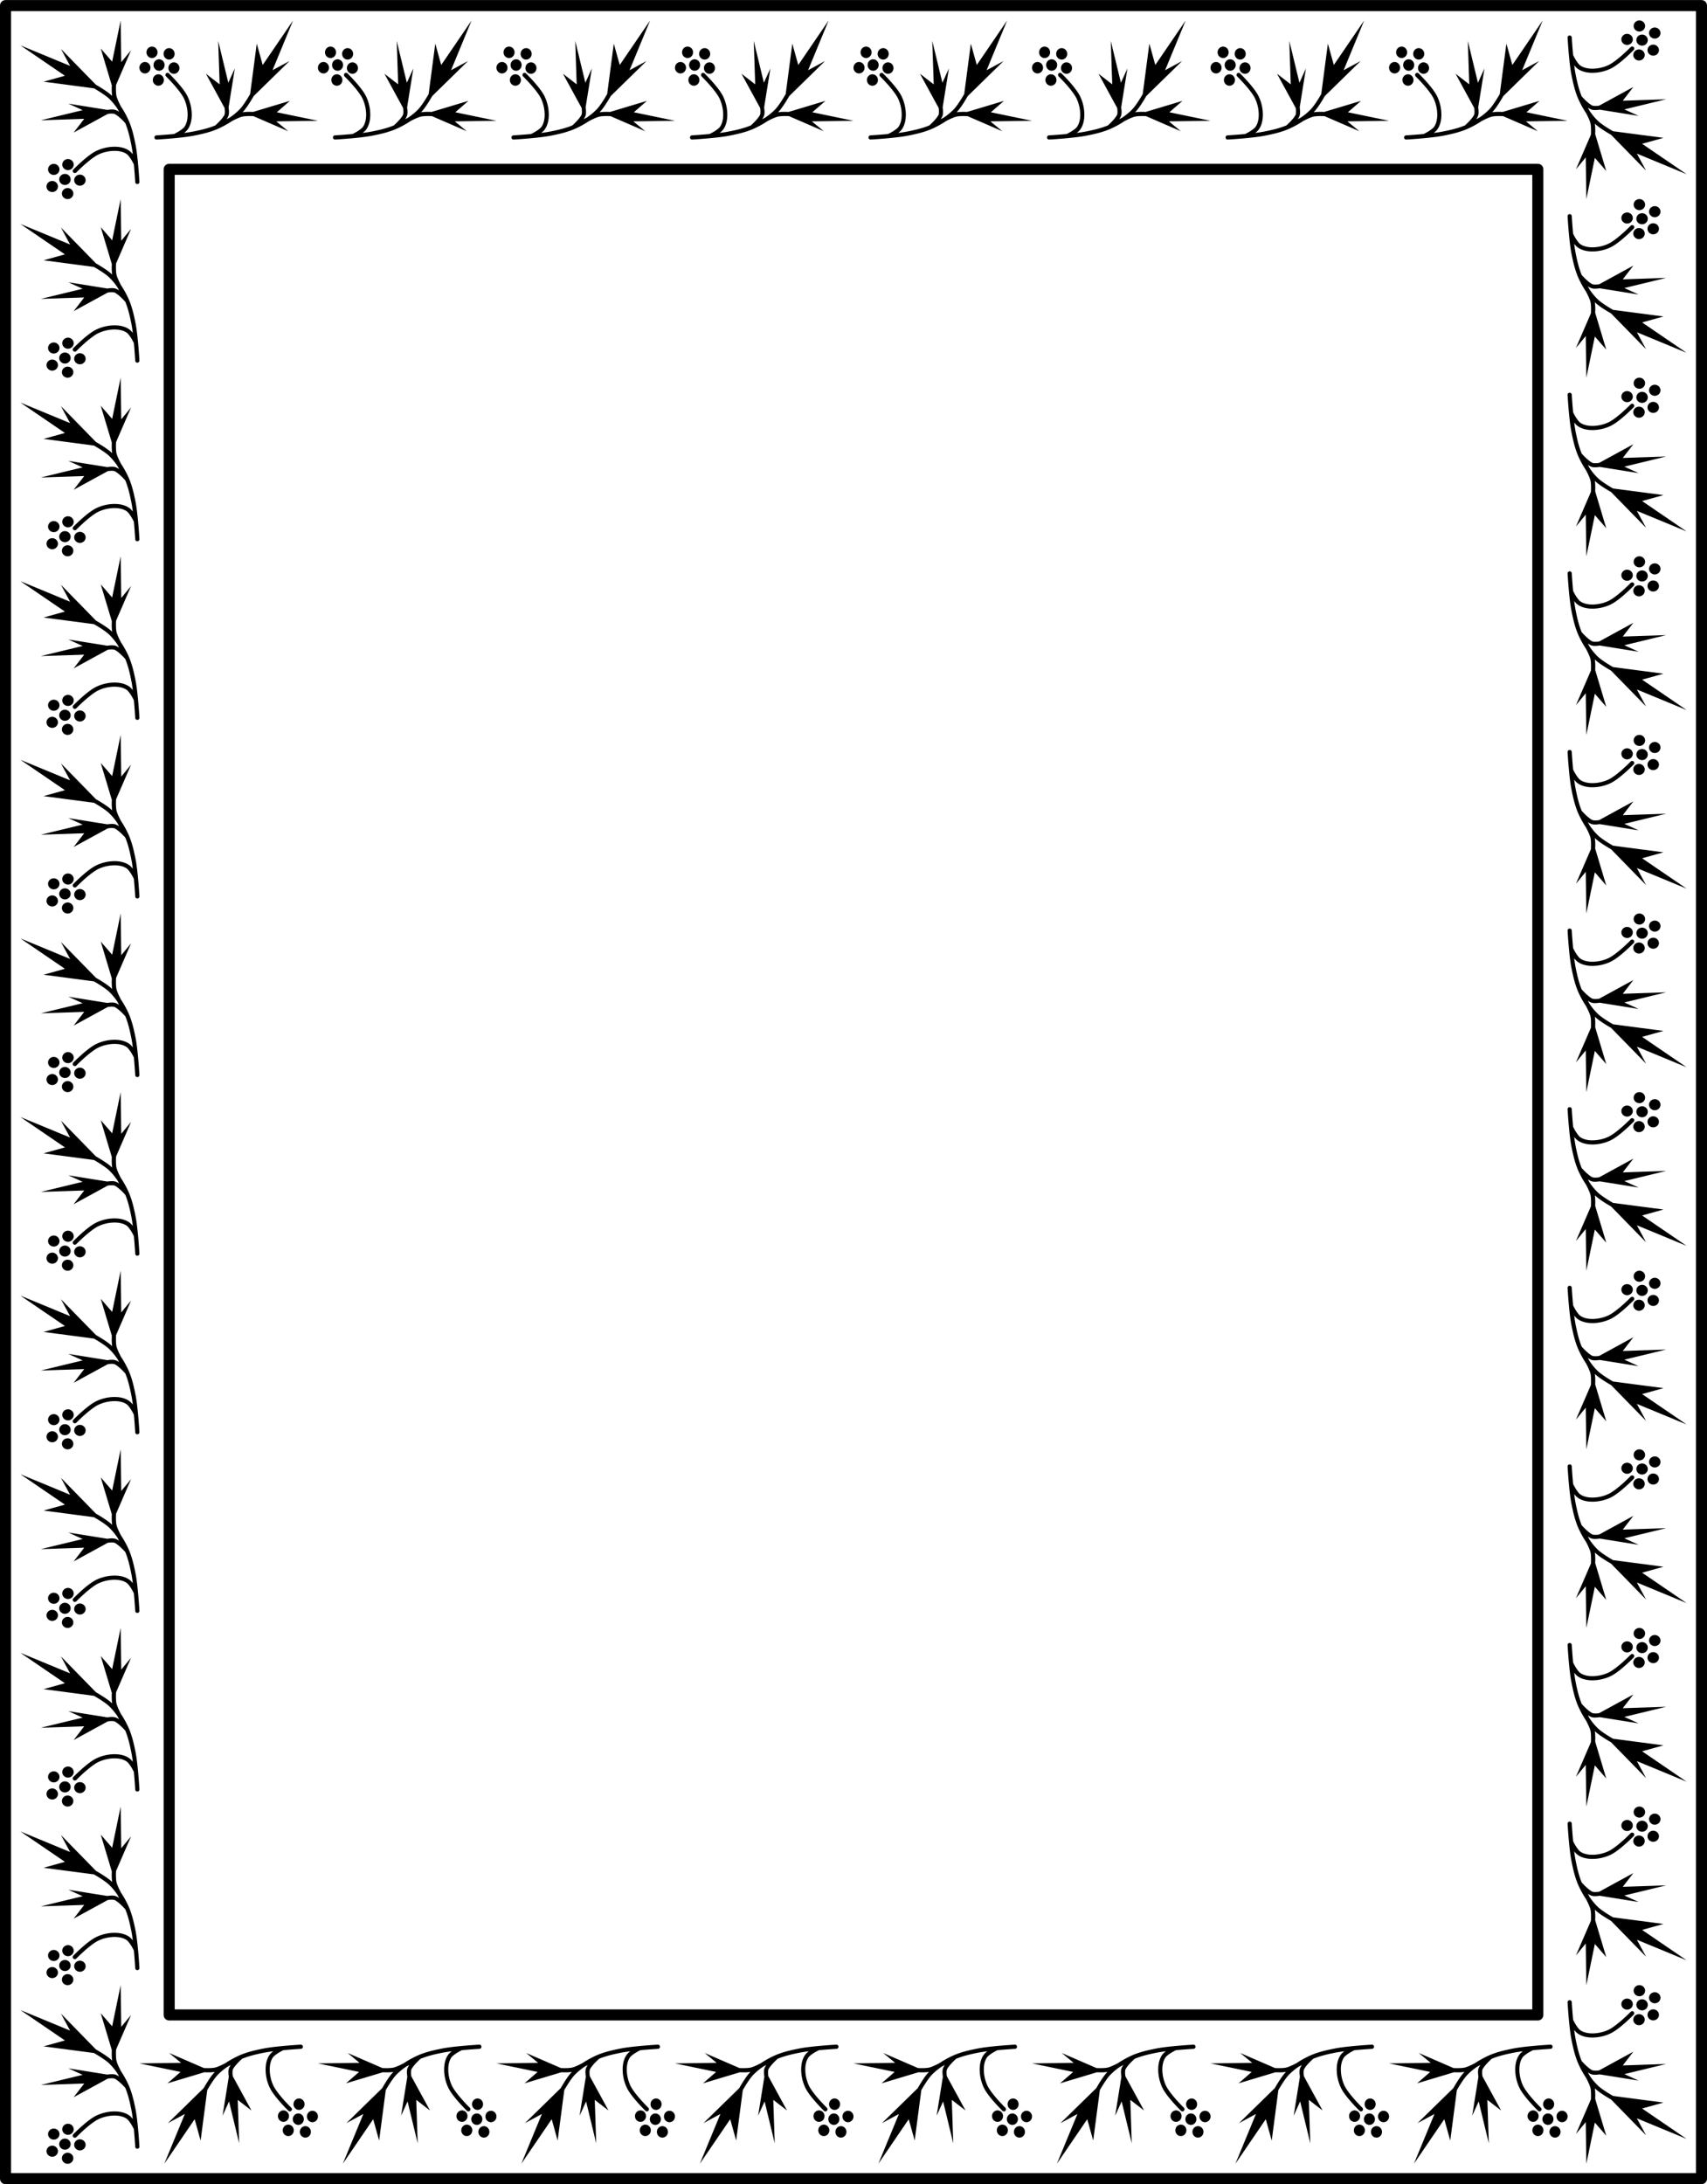
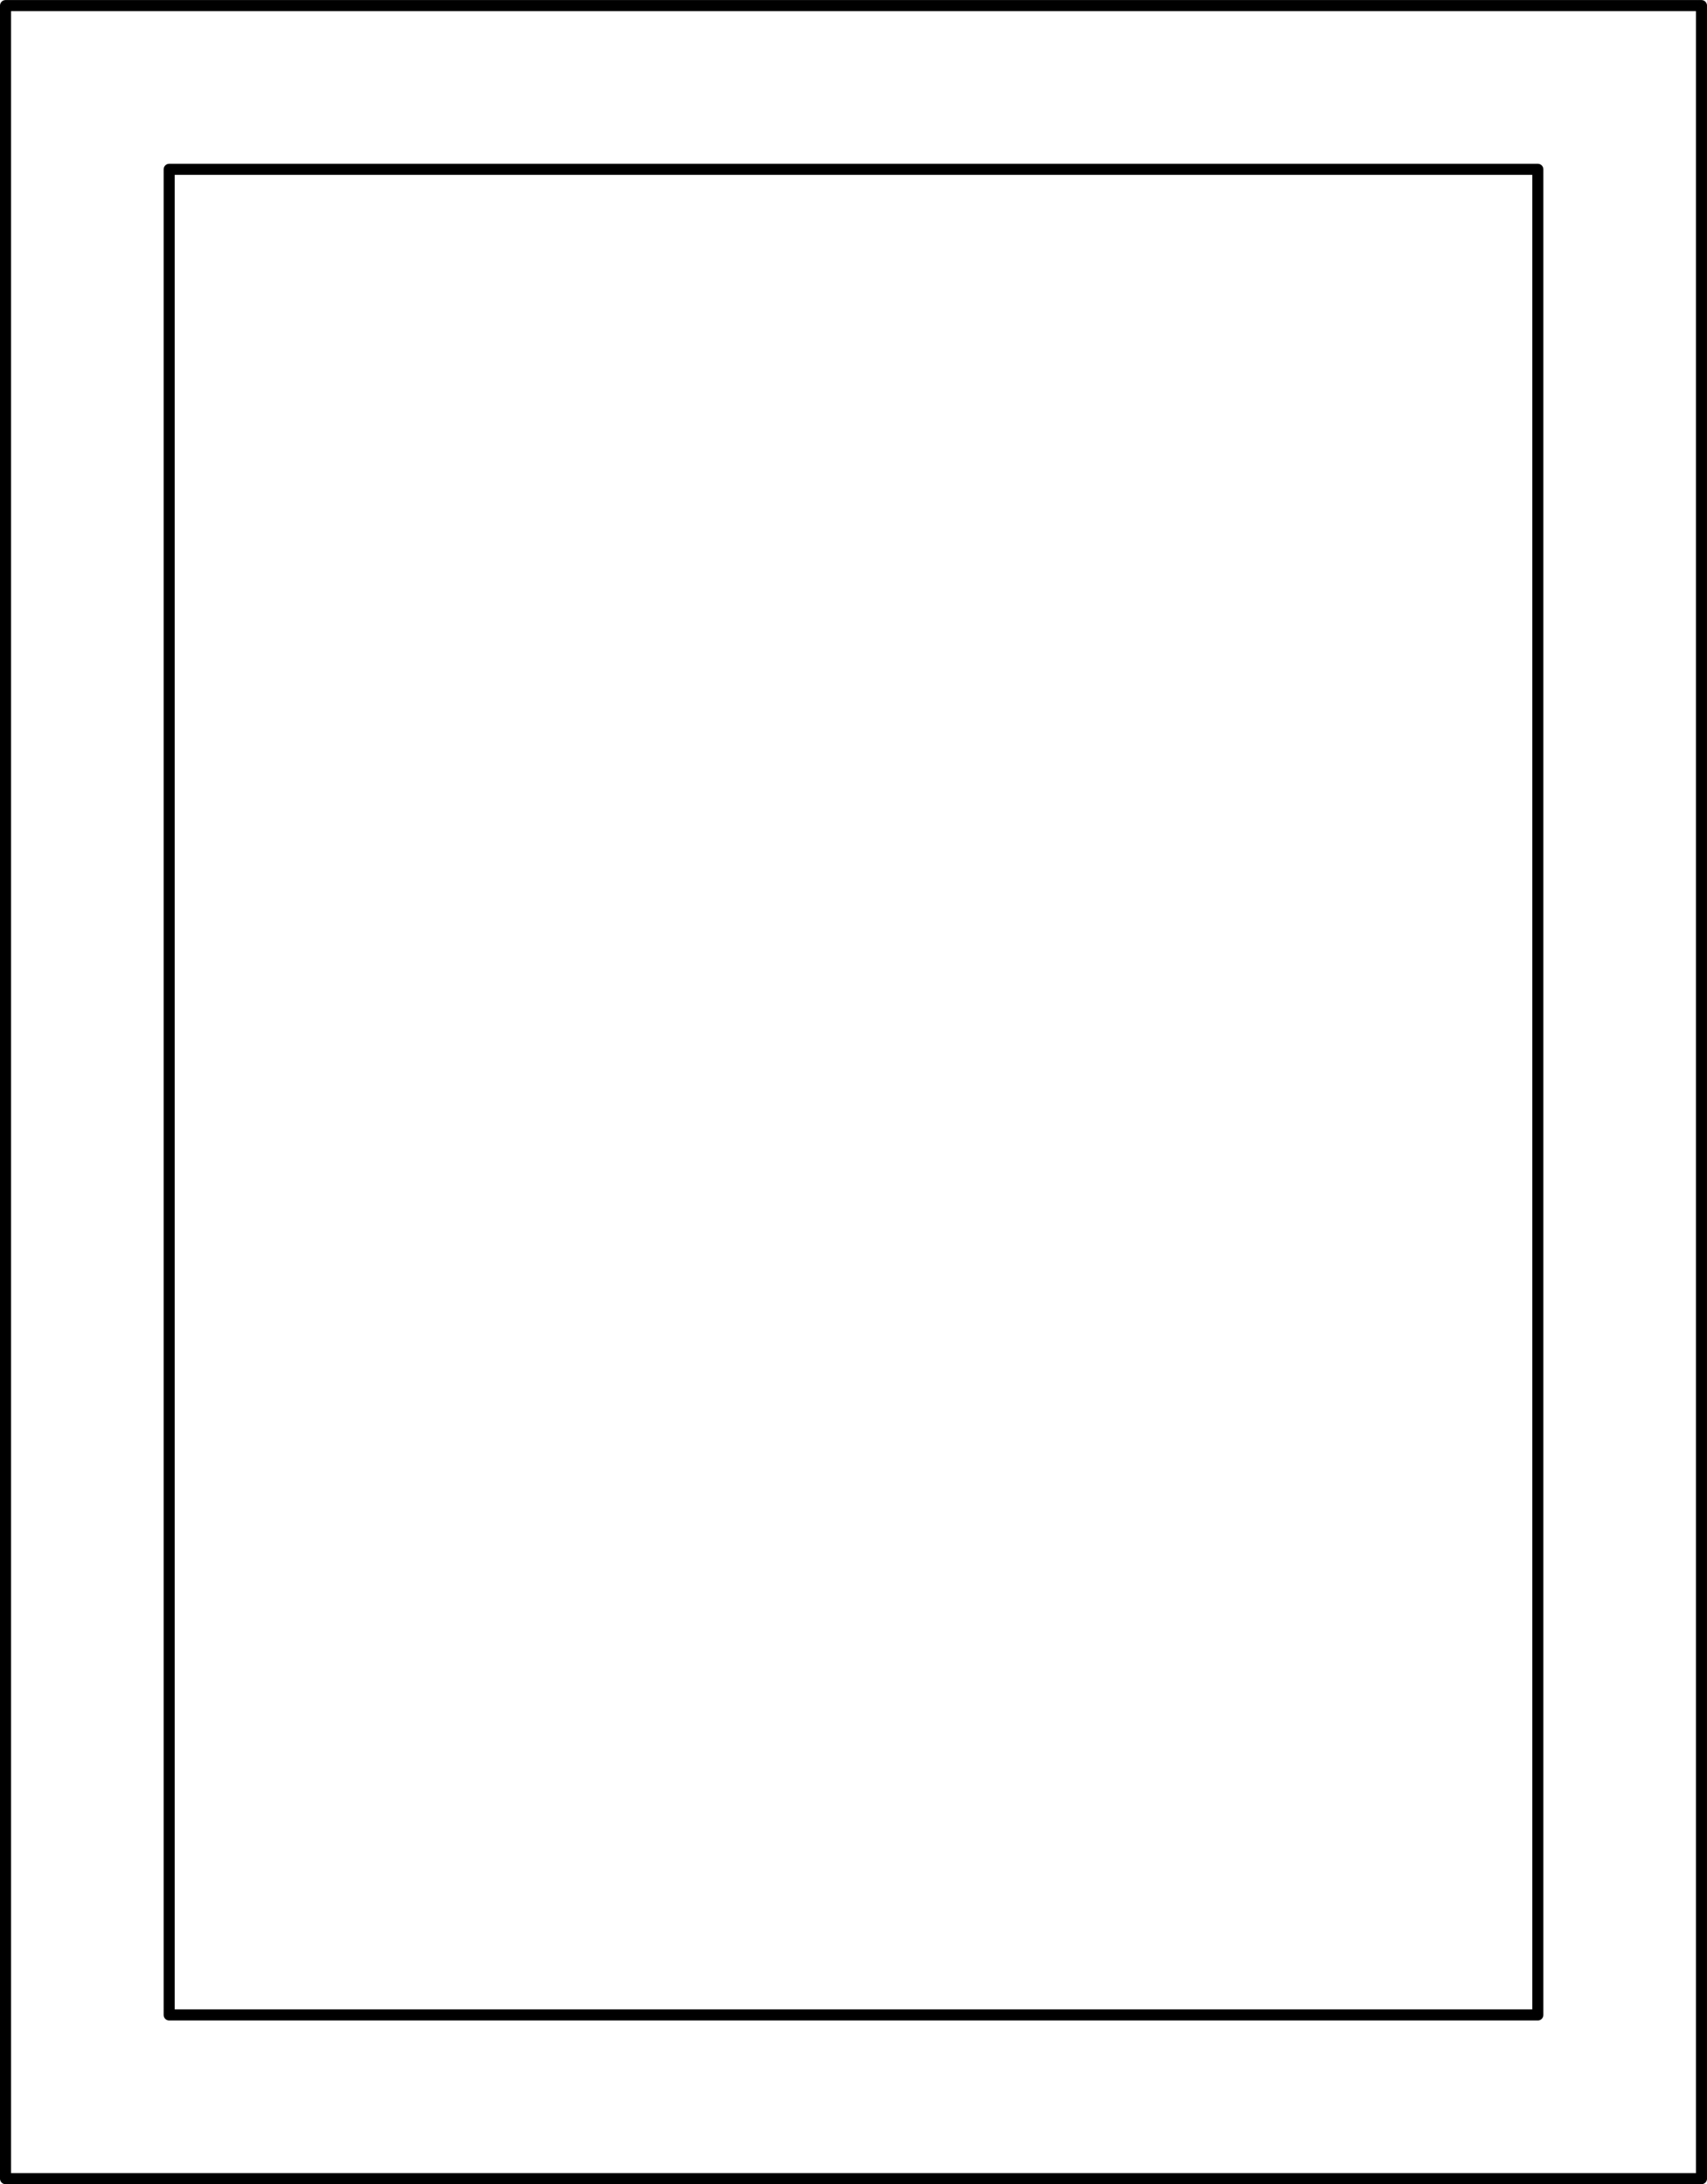
<svg xmlns="http://www.w3.org/2000/svg" xmlns:xlink="http://www.w3.org/1999/xlink" height="517.68mm" width="404.79mm" viewBox="0 0 1434.3 1834.3">
  <g transform="matrix(.5 0 0 .5 17.15 -509)">
    <path stroke-linejoin="round" d="M-25 1027.4v3650h2850v-3650zm275 275h2300v3100H250z" stroke="#000" stroke-linecap="round" stroke-width="18.6" fill="none" />
-     <path id="a" style="text-decoration-color:#000;isolation:auto;mix-blend-mode:normal;solid-color:#000;block-progression:tb;text-decoration-line:none;text-decoration-style:solid;white-space:normal;text-indent:0;text-transform:none" d="M458.19 1052.4l-51.015 74.763-9.992-35.887-11.134 84.708c-.554.96-1.132 1.952-1.73 2.964-4.815 8.149-11.028 17.678-15.81 22.63-4.988 5.163-10.617 9.742-16.628 13.82a247.634 247.634 0 00-5.425 2.962c1.138-1.653 2.126-3.353 2.845-5.068 1.497-3.578 1.264-7.489 1.002-10.822a60.909 60.909 0 00-.475-4.134l10.48-65.367-10.924 24.027-17.013-70.314 2.445 72.98-23.074-17.807 31.349 57.431c.144.954.315 2.257.433 3.756.227 2.884-.006 6.358-.463 7.451-1.222 2.919-5.06 7.704-8.55 11.372s-6.584 6.393-6.584 6.393a3.401 3.521 0 00-.357.37c-11.875 4.946-24.763 7.833-37.676 10.39-4.155.823-9.302 1.577-14.804 2.26 2.222-1.653 4.288-3.498 5.83-5.588 4.54-6.154 6.451-13.912 6.887-21.156.693-11.535-1.731-23.418-6.516-33.776-3.84-8.313-11.686-17.896-18.637-25.72-6.951-7.825-13.028-13.75-13.028-13.75a3.463 3.585 0 00-2.515-1.009 3.463 3.585 0 00-2.233 6.229s5.91 5.762 12.679 13.382c6.77 7.62 14.382 17.239 17.487 23.96 4.283 9.273 6.463 20.054 5.851 30.236-.374 6.225-2.107 12.68-5.479 17.25-1.573 2.132-6.024 5.42-9.946 7.766-3.922 2.346-7.299 3.956-7.299 3.956a3.463 3.585 0 00-.062.032c-15.602 1.448-29.593 2.27-29.593 2.27a3.401 3.521 0 10.375 7.03s41.342-2.313 62.282-6.46c14.795-2.93 29.997-6.327 44.07-13.064 6.88-3.294 13.688-7.06 20.14-11.416.413-.218.773-.418 1.201-.64 5.55-2.883 12.382-6.005 16.35-6.92 4.431-1.02 12.16-1.097 18.542-.807.067 0 .121.01.188.011l58.4 25.298-20.077-16.525 70.01-.986-69.17-14.306 22.043-19.157-61.896 18.6c-3.092-.13-6.405-.206-9.647-.103-2.842.09-5.617.317-8.123.755l.114-.114c5.726-5.928 11.88-15.602 16.804-23.936.676-1.145 1.32-2.254 1.94-3.333l60.116-58.754-28.503 15.406 34.517-83.54zm-237.05 43.87a9.275 9.602 0 00-9.275 9.602 9.275 9.602 0 009.275 9.601 9.275 9.602 0 009.275-9.601 9.275 9.602 0 00-9.275-9.602zm28.732 2.585a9.275 9.602 0 00-9.275 9.602 9.275 9.602 0 009.275 9.602 9.275 9.602 0 009.275-9.602 9.275 9.602 0 00-9.275-9.602zm-16.865 18.752a9.275 9.602 0 00-9.275 9.602 9.275 9.602 0 009.275 9.602 9.275 9.602 0 009.275-9.602 9.275 9.602 0 00-9.275-9.602zm-23.734 4.526a9.275 9.602 0 00-9.275 9.602 9.275 9.602 0 009.275 9.601 9.275 9.602 0 009.275-9.601 9.275 9.602 0 00-9.275-9.602zm48.68.608a9.275 9.602 0 00-9.275 9.601 9.275 9.602 0 009.275 9.602 9.275 9.602 0 009.275-9.602 9.275 9.602 0 00-9.275-9.601zm-26.157 20.045a9.275 9.602 0 00-9.275 9.601 9.275 9.602 0 009.275 9.602 9.275 9.602 0 009.275-9.602 9.275 9.602 0 00-9.275-9.601z" fill-rule="evenodd" color-rendering="auto" color="#000" shape-rendering="auto" image-rendering="auto" />
    <use xlink:href="#a" transform="rotate(90 1500.02 2352.38)" height="100%" width="100%" />
    <use xlink:href="#a" transform="rotate(90 1350 2502.4)" height="100%" width="100%" />
    <use xlink:href="#a" transform="rotate(90 1200 2652.4)" height="100%" width="100%" />
    <use xlink:href="#a" transform="rotate(90 1050 2802.4)" height="100%" width="100%" />
    <use xlink:href="#a" transform="rotate(90 900 2952.4)" height="100%" width="100%" />
    <use xlink:href="#a" transform="rotate(90 750 3102.4)" height="100%" width="100%" />
    <use xlink:href="#a" transform="rotate(90 600 3252.4)" height="100%" width="100%" />
    <use xlink:href="#a" transform="rotate(90 450 3402.4)" height="100%" width="100%" />
    <use xlink:href="#a" transform="rotate(90 300 3552.4)" height="100%" width="100%" />
    <use xlink:href="#a" transform="rotate(90 150 3702.4)" height="100%" width="100%" />
    <use xlink:href="#a" transform="rotate(90 0 3852.4)" height="100%" width="100%" />
    <use xlink:href="#a" transform="rotate(90 -150 4002.4)" height="100%" width="100%" />
    <use xlink:href="#a" transform="translate(300)" height="100%" width="100%" />
    <use xlink:href="#a" transform="translate(900)" height="100%" width="100%" />
    <use xlink:href="#a" transform="translate(600)" height="100%" width="100%" />
    <use xlink:href="#a" transform="translate(1500)" height="100%" width="100%" />
    <use xlink:href="#a" transform="translate(1200)" height="100%" width="100%" />
    <use xlink:href="#a" transform="translate(1800)" height="100%" width="100%" />
    <use xlink:href="#a" transform="translate(2100)" height="100%" width="100%" />
    <use xlink:href="#a" transform="rotate(-90 1900 2952.4)" height="100%" width="100%" />
    <use xlink:href="#a" transform="rotate(-90 1750 2802.4)" height="100%" width="100%" />
    <use xlink:href="#a" transform="rotate(-90 1600 2652.4)" height="100%" width="100%" />
    <use xlink:href="#a" transform="rotate(-90 1450 2502.4)" height="100%" width="100%" />
    <use xlink:href="#a" transform="rotate(-90 1300 2352.4)" height="100%" width="100%" />
    <use xlink:href="#a" transform="rotate(-90 1150 2202.4)" height="100%" width="100%" />
    <use xlink:href="#a" transform="rotate(-90 1000 2052.4)" height="100%" width="100%" />
    <use xlink:href="#a" transform="rotate(-90 850 1902.4)" height="100%" width="100%" />
    <use xlink:href="#a" transform="rotate(-90 700 1752.4)" height="100%" width="100%" />
    <use xlink:href="#a" transform="rotate(-90 550 1602.4)" height="100%" width="100%" />
    <use xlink:href="#a" transform="rotate(-90 400 1452.4)" height="100%" width="100%" />
    <use xlink:href="#a" transform="rotate(-90 250 1302.4)" height="100%" width="100%" />
    <use xlink:href="#a" transform="rotate(180 1400 2852.35)" height="100%" width="100%" />
    <use xlink:href="#a" transform="rotate(180 1250 2852.35)" height="100%" width="100%" />
    <use xlink:href="#a" transform="rotate(180 1100 2852.35)" height="100%" width="100%" />
    <use xlink:href="#a" transform="rotate(180 950 2852.35)" height="100%" width="100%" />
    <use xlink:href="#a" transform="rotate(180 800 2852.35)" height="100%" width="100%" />
    <use xlink:href="#a" transform="rotate(180 650 2852.35)" height="100%" width="100%" />
    <use xlink:href="#a" transform="rotate(180 500 2852.35)" height="100%" width="100%" />
    <use xlink:href="#a" transform="rotate(180 350 2852.35)" height="100%" width="100%" />
  </g>
</svg>